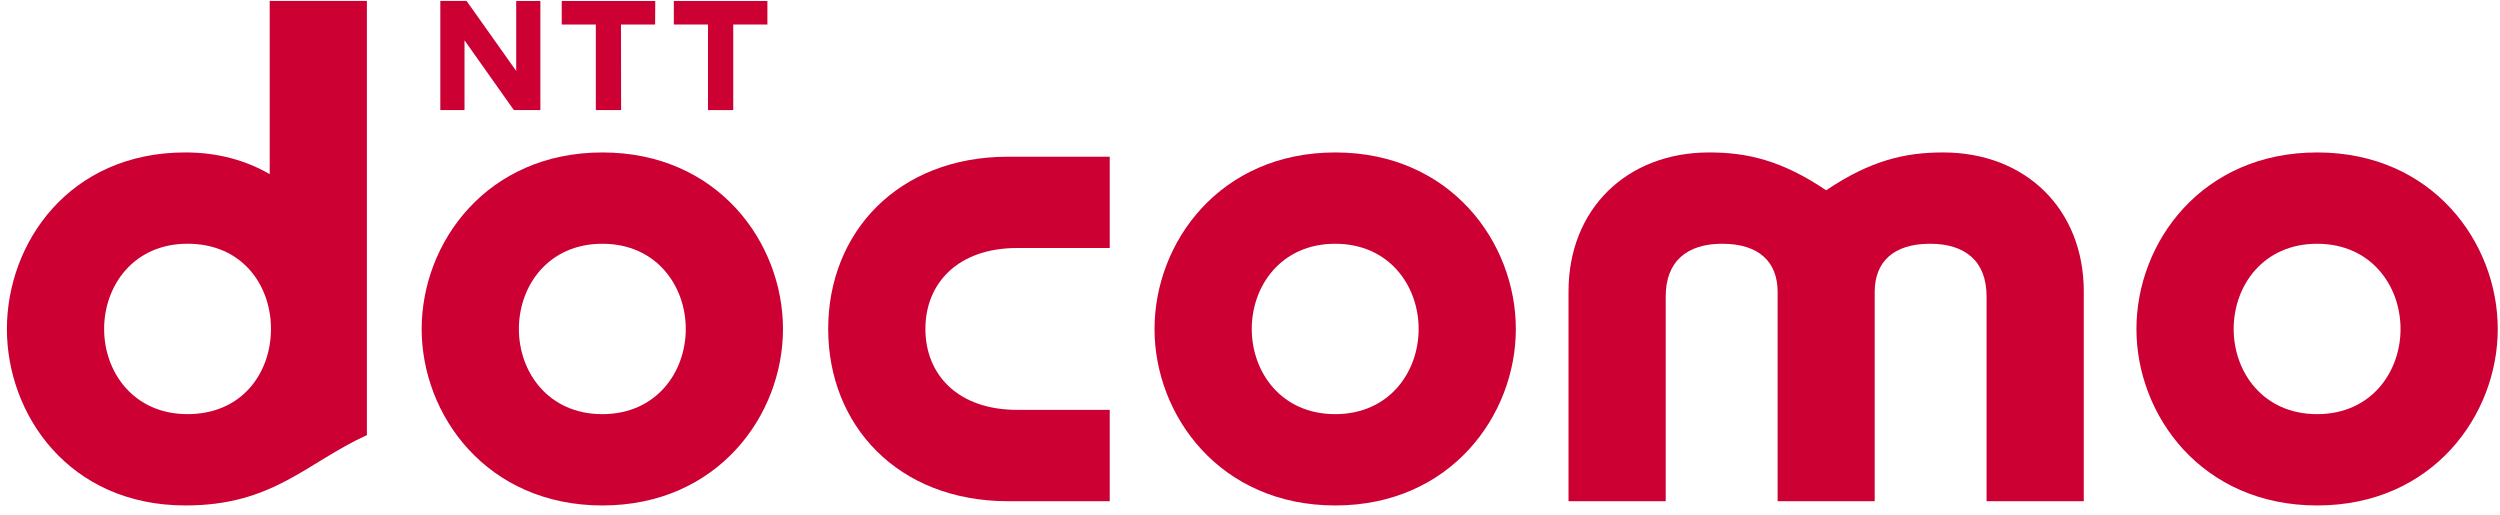
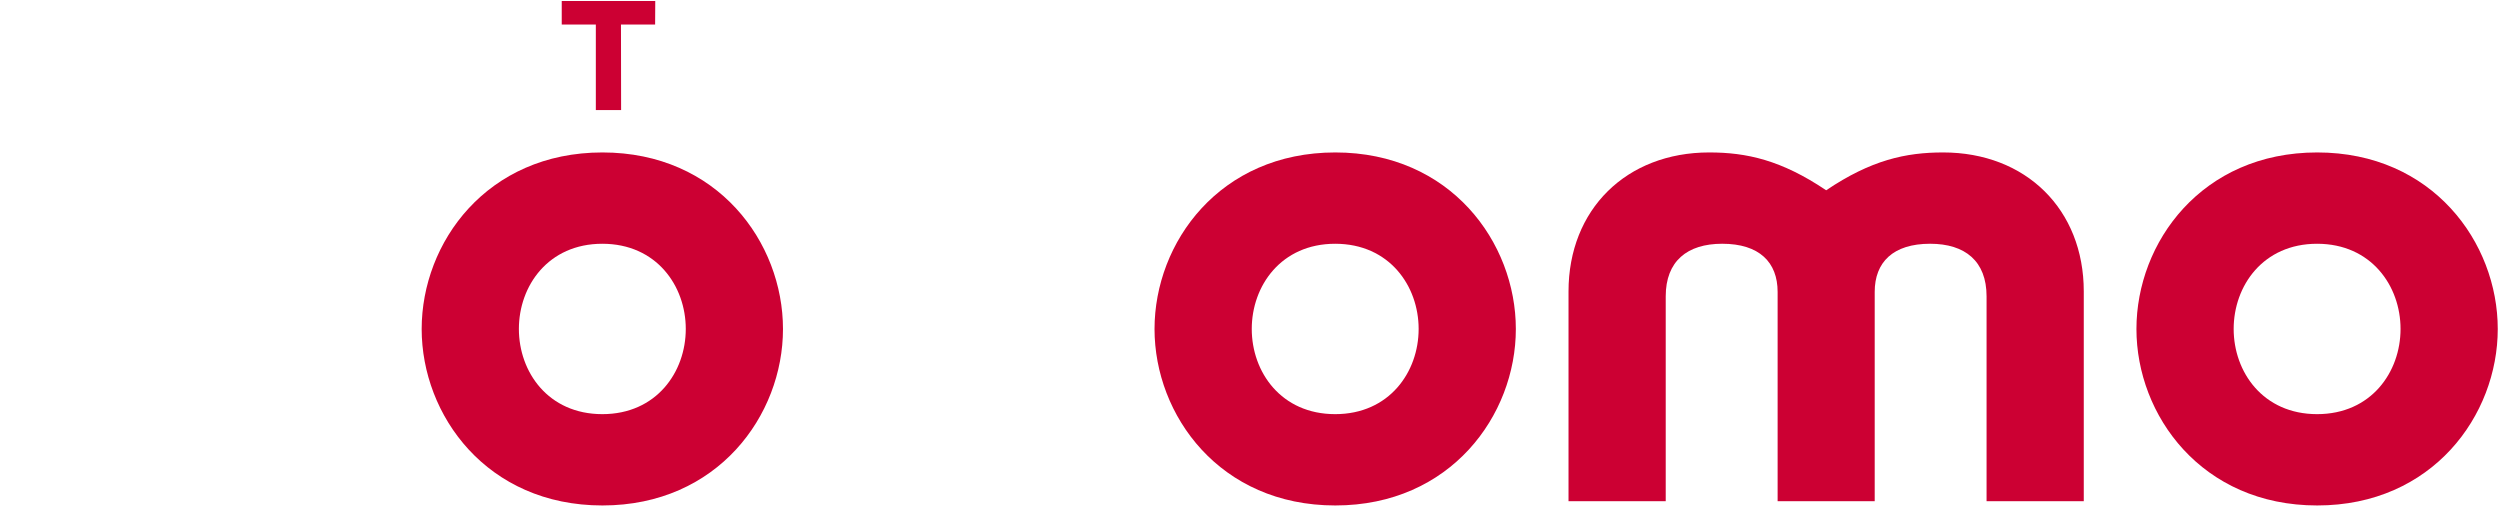
<svg xmlns="http://www.w3.org/2000/svg" viewBox="0 0 228 47">
-   <path d="M42.552 0.087L47.078 6.469V0.091H49.282V10.04H46.865L42.364 3.678V10.04H40.157V0.087H42.552Z" fill="#CC0033" />
  <path d="M59.76 0.09L59.747 2.236H56.633L56.645 10.04H54.34V2.236H51.23V0.09H59.76Z" fill="#CC0033" />
-   <path d="M69.987 0.09V2.236H66.872V10.04H64.567V2.236H61.453V0.09H69.987Z" fill="#CC0033" />
-   <path d="M9.496 29.999C9.496 26.075 12.168 22.229 17.102 22.229C22.041 22.229 24.624 25.912 24.711 29.797V30.201C24.624 34.084 22.041 37.769 17.102 37.769C12.168 37.769 9.496 33.923 9.496 29.999ZM24.596 0.086V15.882C22.453 14.641 19.885 13.902 16.915 13.902C6.28 13.902 0.629 22.18 0.629 30.005C0.629 37.809 6.28 46.097 16.915 46.097C24.905 46.097 27.889 42.238 33.461 39.681V0.086H24.596Z" fill="#CC0033" />
  <path d="M54.932 37.77C49.995 37.77 47.322 33.925 47.322 30C47.322 26.076 49.995 22.231 54.932 22.231C59.87 22.231 62.543 26.076 62.543 30C62.543 33.925 59.87 37.77 54.932 37.77ZM54.941 13.903C44.411 13.903 38.456 22.112 38.456 30.006C38.456 37.877 44.411 46.098 54.941 46.098C65.454 46.098 71.408 37.877 71.408 30.006C71.408 22.112 65.454 13.903 54.941 13.903Z" fill="#CC0033" />
-   <path d="M75.531 29.999C75.531 38.798 81.889 45.71 91.934 45.71H101.207V37.38H92.767C87.374 37.38 84.396 34.181 84.396 29.999C84.396 25.82 87.374 22.618 92.767 22.618H101.207V14.293H91.934C81.889 14.293 75.531 21.2 75.531 29.999Z" fill="#CC0033" />
  <path d="M121.77 37.77C116.833 37.77 114.16 33.925 114.16 30C114.16 26.076 116.833 22.231 121.77 22.231C126.706 22.231 129.38 26.076 129.38 30C129.38 33.925 126.706 37.77 121.77 37.77ZM121.779 13.903C111.247 13.903 105.293 22.112 105.293 30.006C105.293 37.877 111.247 46.098 121.779 46.098C132.29 46.098 138.245 37.877 138.245 30.006C138.245 22.112 132.29 13.903 121.779 13.903Z" fill="#CC0033" />
  <path d="M177.21 13.903C173.812 13.903 170.648 14.589 166.546 17.354C162.443 14.589 159.277 13.903 155.881 13.903C148.327 13.903 143.049 19.098 143.049 26.579V45.711H151.914V27.023C151.914 23.826 153.865 22.23 157.064 22.23C160.449 22.23 162.119 23.917 162.119 26.621V45.711H170.973V26.621C170.973 23.917 172.645 22.23 176.028 22.23C179.228 22.23 181.175 23.826 181.175 27.023V45.711H190.04V26.579C190.04 19.098 184.765 13.903 177.21 13.903Z" fill="#CC0033" />
  <path d="M211.32 37.77C206.383 37.77 203.71 33.925 203.71 30C203.71 26.076 206.383 22.231 211.32 22.231C216.256 22.231 218.93 26.076 218.93 30C218.93 33.925 216.256 37.77 211.32 37.77ZM211.329 13.903C200.797 13.903 194.843 22.112 194.843 30.006C194.843 37.877 200.797 46.098 211.329 46.098C221.84 46.098 227.795 37.877 227.795 30.006C227.795 22.112 221.84 13.903 211.329 13.903Z" fill="#CC0033" />
</svg>